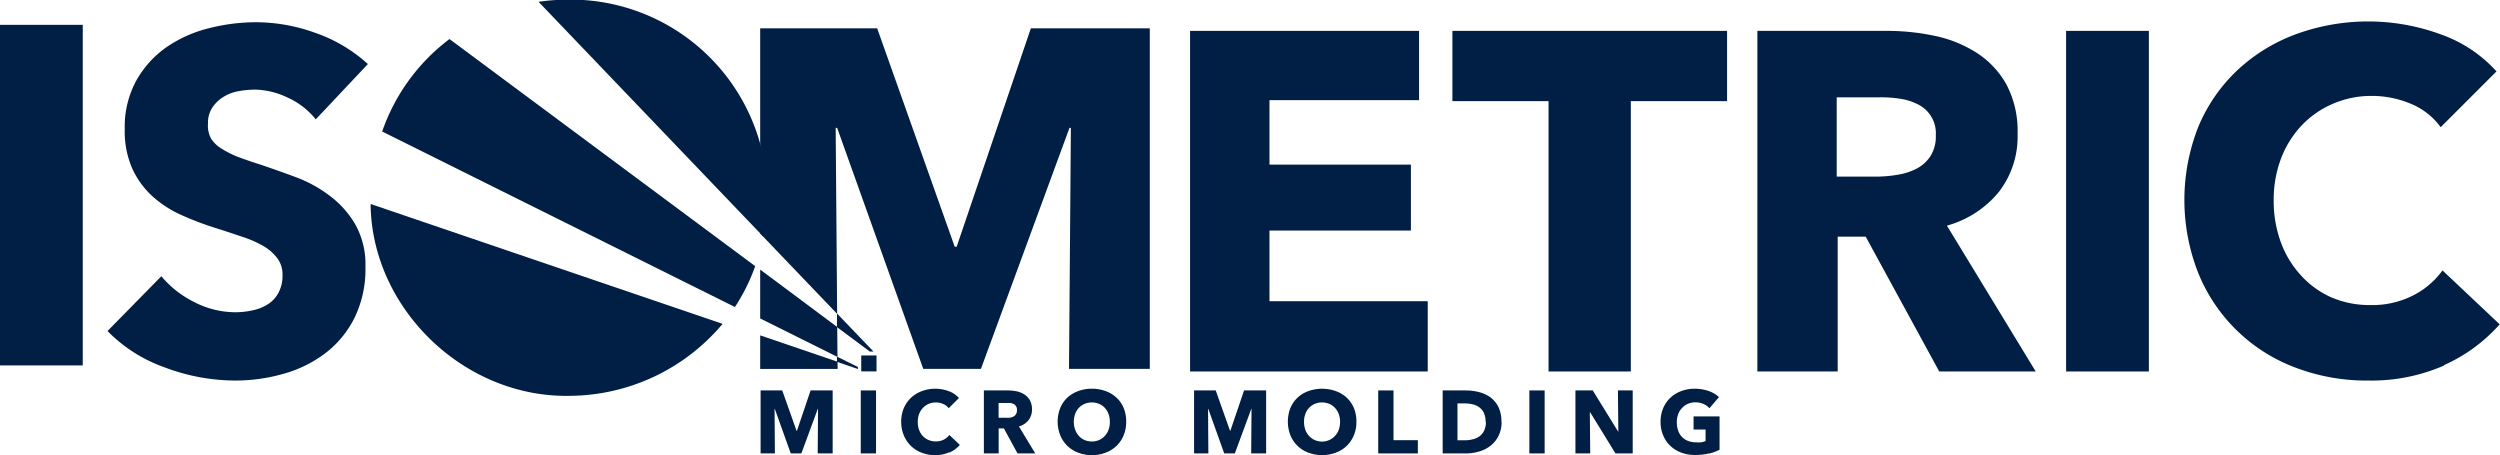
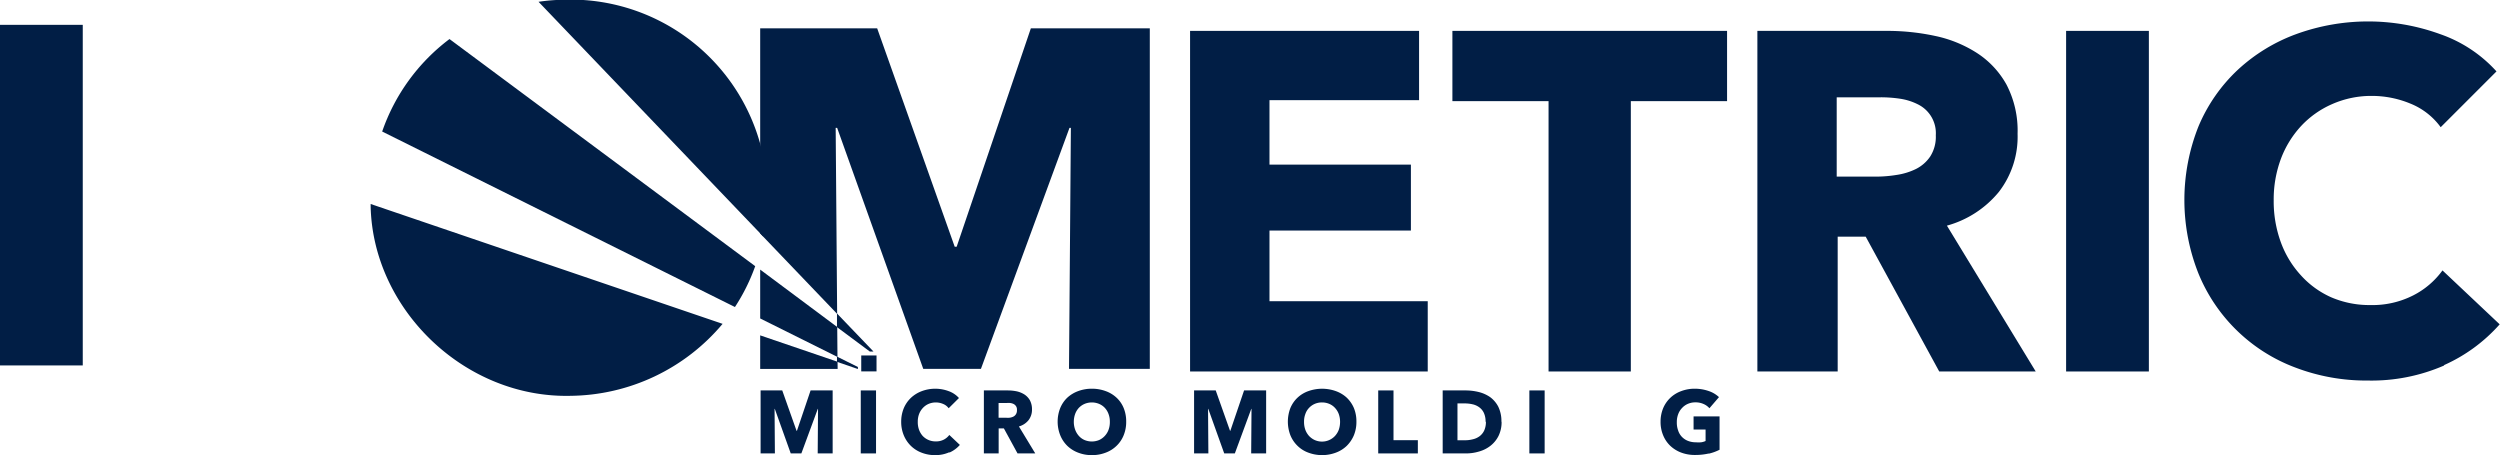
<svg xmlns="http://www.w3.org/2000/svg" id="Layer_1" data-name="Layer 1" viewBox="0 0 306.01 55.71" width="306.01" height="55.71" x="0" y="0">
  <defs>
    <style>.cls-1{fill:none;}.cls-2{fill:#011e45;}.cls-3{clip-path:url(#clip-path);}</style>
    <clipPath id="clip-path" transform="translate(-46.63 -43.03)">
      <rect class="cls-1" width="398.63" height="135.08" />
    </clipPath>
  </defs>
  <title>Logo</title>
  <polygon class="cls-2" points="145.67 45.47 145.67 3.78 173.7 3.78 173.7 12.26 155.39 12.26 155.39 20.15 172.7 20.15 172.7 28.22 155.39 28.22 155.39 36.87 174.76 36.87 174.76 45.47 145.67 45.47" />
  <polygon class="cls-2" points="199.62 12.38 199.62 45.47 189.55 45.47 189.55 12.38 177.78 12.38 177.78 3.78 211.4 3.78 211.4 12.38 199.62 12.38" />
  <g class="cls-3">
    <path class="cls-2" d="M284,88.5,275,72h-3.43V88.5h-9.83V46.81h15.9a27.82,27.82,0,0,1,5.86.62,15.22,15.22,0,0,1,5.12,2.09,10.88,10.88,0,0,1,3.62,3.88,12.2,12.2,0,0,1,1.35,6,11.06,11.06,0,0,1-2.29,7.12,12.52,12.52,0,0,1-6.36,4.13L295.81,88.5Zm-.42-28.91a3.93,3.93,0,0,0-2.22-3.8,7.13,7.13,0,0,0-2.18-.68,15.92,15.92,0,0,0-2.34-.17h-5.39v9.71h4.8a16,16,0,0,0,2.54-.21,8,8,0,0,0,2.37-.73,4.58,4.58,0,0,0,1.74-1.53,4.47,4.47,0,0,0,.68-2.59" transform="translate(-46.63 -43.03)" />
    <rect class="cls-2" x="252.9" y="3.78" width="10.13" height="41.69" />
    <rect class="cls-2" y="3.04" width="10.13" height="41.69" />
    <path class="cls-2" d="M345.82,87.76a22.28,22.28,0,0,1-9.36,1.85A24.38,24.38,0,0,1,327.54,88a20.61,20.61,0,0,1-11.81-11.49,24.37,24.37,0,0,1,0-18,20.17,20.17,0,0,1,4.8-6.92,21.26,21.26,0,0,1,7.18-4.39,25.77,25.77,0,0,1,17.58,0,16.63,16.63,0,0,1,6.92,4.57l-6.83,6.83a8.5,8.5,0,0,0-3.71-2.89,12.29,12.29,0,0,0-4.71-.94,11.88,11.88,0,0,0-4.86,1,11.44,11.44,0,0,0-3.8,2.68,12.22,12.22,0,0,0-2.47,4,14.21,14.21,0,0,0-.89,5.09,14.65,14.65,0,0,0,.89,5.19,12.08,12.08,0,0,0,2.44,4A11,11,0,0,0,332,79.43a11.84,11.84,0,0,0,4.77.94,11,11,0,0,0,5.24-1.18,10.05,10.05,0,0,0,3.59-3.06l7,6.6a19.91,19.91,0,0,1-6.83,5" transform="translate(-46.63 -43.03)" />
    <rect class="cls-2" x="105.42" y="43.51" width="1.87" height="1.95" />
    <path class="cls-2" d="M162.82,98.39a4.11,4.11,0,0,1-1.73.35,4.48,4.48,0,0,1-1.65-.3,3.8,3.8,0,0,1-1.31-.83,3.86,3.86,0,0,1-.87-1.29,4.24,4.24,0,0,1-.32-1.66,4.29,4.29,0,0,1,.32-1.67,3.77,3.77,0,0,1,.89-1.28,4,4,0,0,1,1.33-.81,4.7,4.7,0,0,1,3.25,0,3.07,3.07,0,0,1,1.28.85L162.75,93a1.57,1.57,0,0,0-.69-.53,2.27,2.27,0,0,0-1.77,0,2.08,2.08,0,0,0-.7.5,2.25,2.25,0,0,0-.46.74,2.61,2.61,0,0,0-.16.94,2.69,2.69,0,0,0,.16,1,2.34,2.34,0,0,0,.45.75,2.16,2.16,0,0,0,1.58.66,2.06,2.06,0,0,0,1-.22,2,2,0,0,0,.67-.57l1.29,1.22a3.69,3.69,0,0,1-1.26.93" transform="translate(-46.63 -43.03)" />
    <path class="cls-2" d="M171.18,98.53l-1.67-3.06h-.64v3.06h-1.81V90.82H170a5.49,5.49,0,0,1,1.08.11,3,3,0,0,1,.95.39,2.11,2.11,0,0,1,.67.72,2.33,2.33,0,0,1,.25,1.11,2.09,2.09,0,0,1-.43,1.32,2.31,2.31,0,0,1-1.17.76l2,3.3Zm-.07-5.35a.74.74,0,0,0-.12-.44.8.8,0,0,0-.29-.26,1.31,1.31,0,0,0-.41-.12,2.15,2.15,0,0,0-.43,0h-1v1.8h.89a2.56,2.56,0,0,0,.47,0,1.5,1.5,0,0,0,.44-.13.81.81,0,0,0,.32-.29.85.85,0,0,0,.13-.48" transform="translate(-46.63 -43.03)" />
    <path class="cls-2" d="M184.48,94.64a4.28,4.28,0,0,1-.31,1.67,3.69,3.69,0,0,1-.88,1.3,3.79,3.79,0,0,1-1.33.83,4.6,4.6,0,0,1-1.68.3,4.55,4.55,0,0,1-1.67-.3,3.89,3.89,0,0,1-1.33-.83,3.81,3.81,0,0,1-.87-1.3,4.52,4.52,0,0,1,0-3.34,3.68,3.68,0,0,1,.87-1.27,4,4,0,0,1,1.33-.8,4.76,4.76,0,0,1,1.67-.29,4.82,4.82,0,0,1,1.68.29,3.87,3.87,0,0,1,1.33.8,3.58,3.58,0,0,1,.88,1.27,4.28,4.28,0,0,1,.31,1.67m-2,0a2.6,2.6,0,0,0-.16-.93,2.24,2.24,0,0,0-.45-.75,2.06,2.06,0,0,0-.7-.49,2.32,2.32,0,0,0-1.79,0,2.16,2.16,0,0,0-.7.49,2.24,2.24,0,0,0-.45.75,2.84,2.84,0,0,0-.16.93,2.78,2.78,0,0,0,.17,1,2.34,2.34,0,0,0,.45.75,2,2,0,0,0,.69.5,2.32,2.32,0,0,0,1.79,0,2.15,2.15,0,0,0,.69-.5,2.2,2.2,0,0,0,.46-.75,2.78,2.78,0,0,0,.16-1" transform="translate(-46.63 -43.03)" />
    <polygon class="cls-2" points="100.09 55.5 100.13 50.05 100.1 50.05 98.09 55.5 96.79 55.5 94.84 50.05 94.81 50.05 94.85 55.5 93.1 55.5 93.1 47.79 95.75 47.79 97.5 52.73 97.55 52.73 99.22 47.79 101.92 47.79 101.92 55.5 100.09 55.5" />
    <polygon class="cls-2" points="153.15 55.5 153.19 50.05 153.16 50.05 151.15 55.5 149.85 55.5 147.9 50.05 147.87 50.05 147.91 55.5 146.16 55.5 146.16 47.79 148.81 47.79 150.56 52.73 150.6 52.73 152.28 47.79 154.98 47.79 154.98 55.5 153.15 55.5" />
    <path class="cls-2" d="M212.66,94.64a4.28,4.28,0,0,1-.31,1.67,4,4,0,0,1-.88,1.3,3.83,3.83,0,0,1-1.34.83,4.8,4.8,0,0,1-3.34,0,3.7,3.7,0,0,1-1.33-.83,3.83,3.83,0,0,1-.88-1.3,4.65,4.65,0,0,1,0-3.34,3.71,3.71,0,0,1,.88-1.27,3.78,3.78,0,0,1,1.33-.8,5,5,0,0,1,3.34,0,3.92,3.92,0,0,1,1.34.8,3.85,3.85,0,0,1,.88,1.27,4.28,4.28,0,0,1,.31,1.67m-2,0a2.84,2.84,0,0,0-.16-.93,2.26,2.26,0,0,0-.46-.75,2,2,0,0,0-.69-.49,2.26,2.26,0,0,0-.9-.18,2.19,2.19,0,0,0-.9.18,2.12,2.12,0,0,0-.69.49,2,2,0,0,0-.45.75,2.6,2.6,0,0,0-.16.93,2.78,2.78,0,0,0,.16,1,2.34,2.34,0,0,0,.45.75,2.26,2.26,0,0,0,.69.5,2.18,2.18,0,0,0,2.49-.5,2.36,2.36,0,0,0,.46-.75,3,3,0,0,0,.16-1" transform="translate(-46.63 -43.03)" />
    <polygon class="cls-2" points="168.7 55.5 168.7 47.79 170.57 47.79 170.57 53.88 173.55 53.88 173.55 55.5 168.7 55.5" />
    <path class="cls-2" d="M230.43,94.65a3.8,3.8,0,0,1-.38,1.75,3.56,3.56,0,0,1-1,1.21,4,4,0,0,1-1.39.69,5.51,5.51,0,0,1-1.56.23h-2.88V90.82H226a6.75,6.75,0,0,1,1.61.19,4.25,4.25,0,0,1,1.42.63,3.4,3.4,0,0,1,1,1.18,4.06,4.06,0,0,1,.38,1.83m-1.94,0a2.48,2.48,0,0,0-.21-1.08,1.77,1.77,0,0,0-.57-.69,2.16,2.16,0,0,0-.8-.36,4.24,4.24,0,0,0-.94-.11h-.92v4.51h.88a3.77,3.77,0,0,0,1-.12,2.2,2.2,0,0,0,.82-.37,1.87,1.87,0,0,0,.57-.7,2.48,2.48,0,0,0,.21-1.08" transform="translate(-46.63 -43.03)" />
    <rect class="cls-2" x="187.2" y="47.79" width="1.87" height="7.71" />
    <rect class="cls-2" x="105.36" y="47.79" width="1.87" height="7.71" />
-     <polygon class="cls-2" points="197.74 55.5 194.64 50.46 194.6 50.46 194.65 55.5 192.84 55.5 192.84 47.79 194.96 47.79 198.06 52.82 198.09 52.82 198.04 47.79 199.85 47.79 199.85 55.5 197.74 55.5" />
    <path class="cls-2" d="M255.78,98.54a7.19,7.19,0,0,1-1.65.18,4.72,4.72,0,0,1-1.71-.29,4,4,0,0,1-1.34-.83,3.73,3.73,0,0,1-.87-1.28,4.2,4.2,0,0,1-.32-1.66,4.29,4.29,0,0,1,.32-1.67,3.77,3.77,0,0,1,.89-1.28,3.84,3.84,0,0,1,1.33-.81,4.63,4.63,0,0,1,1.64-.29,5.18,5.18,0,0,1,1.7.28,3.42,3.42,0,0,1,1.27.75L255.87,93a2,2,0,0,0-.72-.52,2.37,2.37,0,0,0-1-.2,2.27,2.27,0,0,0-.91.18,2.08,2.08,0,0,0-.71.5,2.14,2.14,0,0,0-.48.76,2.69,2.69,0,0,0-.17,1,2.76,2.76,0,0,0,.16,1,2,2,0,0,0,.45.77,2.06,2.06,0,0,0,.74.5,2.62,2.62,0,0,0,1,.18,4,4,0,0,0,.62,0,2,2,0,0,0,.55-.16v-1.4h-1.47V94h3.18v4.08a5.67,5.67,0,0,1-1.32.48" transform="translate(-46.63 -43.03)" />
    <path class="cls-2" d="M140.07,72a25.65,25.65,0,0,0,.48-5.67A24.1,24.1,0,0,0,115.49,43a23.62,23.62,0,0,0-2.94.25Z" transform="translate(-46.63 -43.03)" />
    <path class="cls-2" d="M93.41,59.13l43.18,21.48a23.47,23.47,0,0,0,2.48-5L101.65,47.81a23.93,23.93,0,0,0-8.24,11.32" transform="translate(-46.63 -43.03)" />
    <path class="cls-2" d="M92,68c0,.11,0,.22,0,.34.31,12.62,11.56,23.46,24.5,23.14a24.63,24.63,0,0,0,18.58-8.81Z" transform="translate(-46.63 -43.03)" />
    <polygon class="cls-2" points="93.05 38.98 102.51 43.69 102.48 40.03 93.05 33 93.05 38.98" />
    <polygon class="cls-2" points="126.18 3.47 117.1 30.2 116.86 30.2 107.37 3.47 93.05 3.47 93.05 28.58 102.47 38.42 102.29 15.65 102.47 15.65 113.01 45.15 120.07 45.15 130.91 15.65 131.08 15.65 130.85 45.15 140.74 45.15 140.74 3.47 126.18 3.47" />
    <polygon class="cls-2" points="93.05 41.05 93.05 45.16 102.53 45.16 102.52 44.28 93.05 41.05" />
-     <path class="cls-2" d="M85.28,57.64A9.3,9.3,0,0,0,81.89,55a9.66,9.66,0,0,0-4-1,11.69,11.69,0,0,0-2,.18,5.18,5.18,0,0,0-1.86.68,4.47,4.47,0,0,0-1.38,1.29,3.4,3.4,0,0,0-.56,2A3.32,3.32,0,0,0,72.47,60a4,4,0,0,0,1.3,1.24,11.68,11.68,0,0,0,2,1c.78.29,1.66.6,2.65.91q2.11.71,4.41,1.56A16.22,16.22,0,0,1,87,67a11.79,11.79,0,0,1,3.12,3.5,10,10,0,0,1,1.24,5.21,13.51,13.51,0,0,1-1.33,6.21,12.36,12.36,0,0,1-3.56,4.33,15.24,15.24,0,0,1-5.12,2.53,21.54,21.54,0,0,1-6,.83A24.52,24.52,0,0,1,66.79,88a18.33,18.33,0,0,1-7-4.45l6.59-6.71a12.35,12.35,0,0,0,4,3.15,11,11,0,0,0,5,1.26A9.77,9.77,0,0,0,77.62,81a5.37,5.37,0,0,0,1.86-.77,3.74,3.74,0,0,0,1.26-1.41,4.4,4.4,0,0,0,.47-2.12,3.31,3.31,0,0,0-.59-2A5.73,5.73,0,0,0,79,73.22,13.53,13.53,0,0,0,76.24,72c-1.08-.37-2.31-.77-3.68-1.21a34.58,34.58,0,0,1-3.92-1.53A13.23,13.23,0,0,1,65.23,67a10.49,10.49,0,0,1-2.42-3.36,11.33,11.33,0,0,1-.91-4.8,11.79,11.79,0,0,1,1.41-5.94A12.39,12.39,0,0,1,67,48.81a15.92,15.92,0,0,1,5.18-2.32A23.59,23.59,0,0,1,78,45.75a21.54,21.54,0,0,1,7.22,1.3,18.57,18.57,0,0,1,6.44,3.82Z" transform="translate(-46.63 -43.03)" />
    <polygon class="cls-2" points="106.92 43.03 102.45 38.37 102.45 40.04 106.47 43.03 106.92 43.03" />
    <polygon class="cls-2" points="105.01 44.92 102.45 43.65 102.45 44.29 105.01 45.17 105.01 44.92" />
  </g>
</svg>